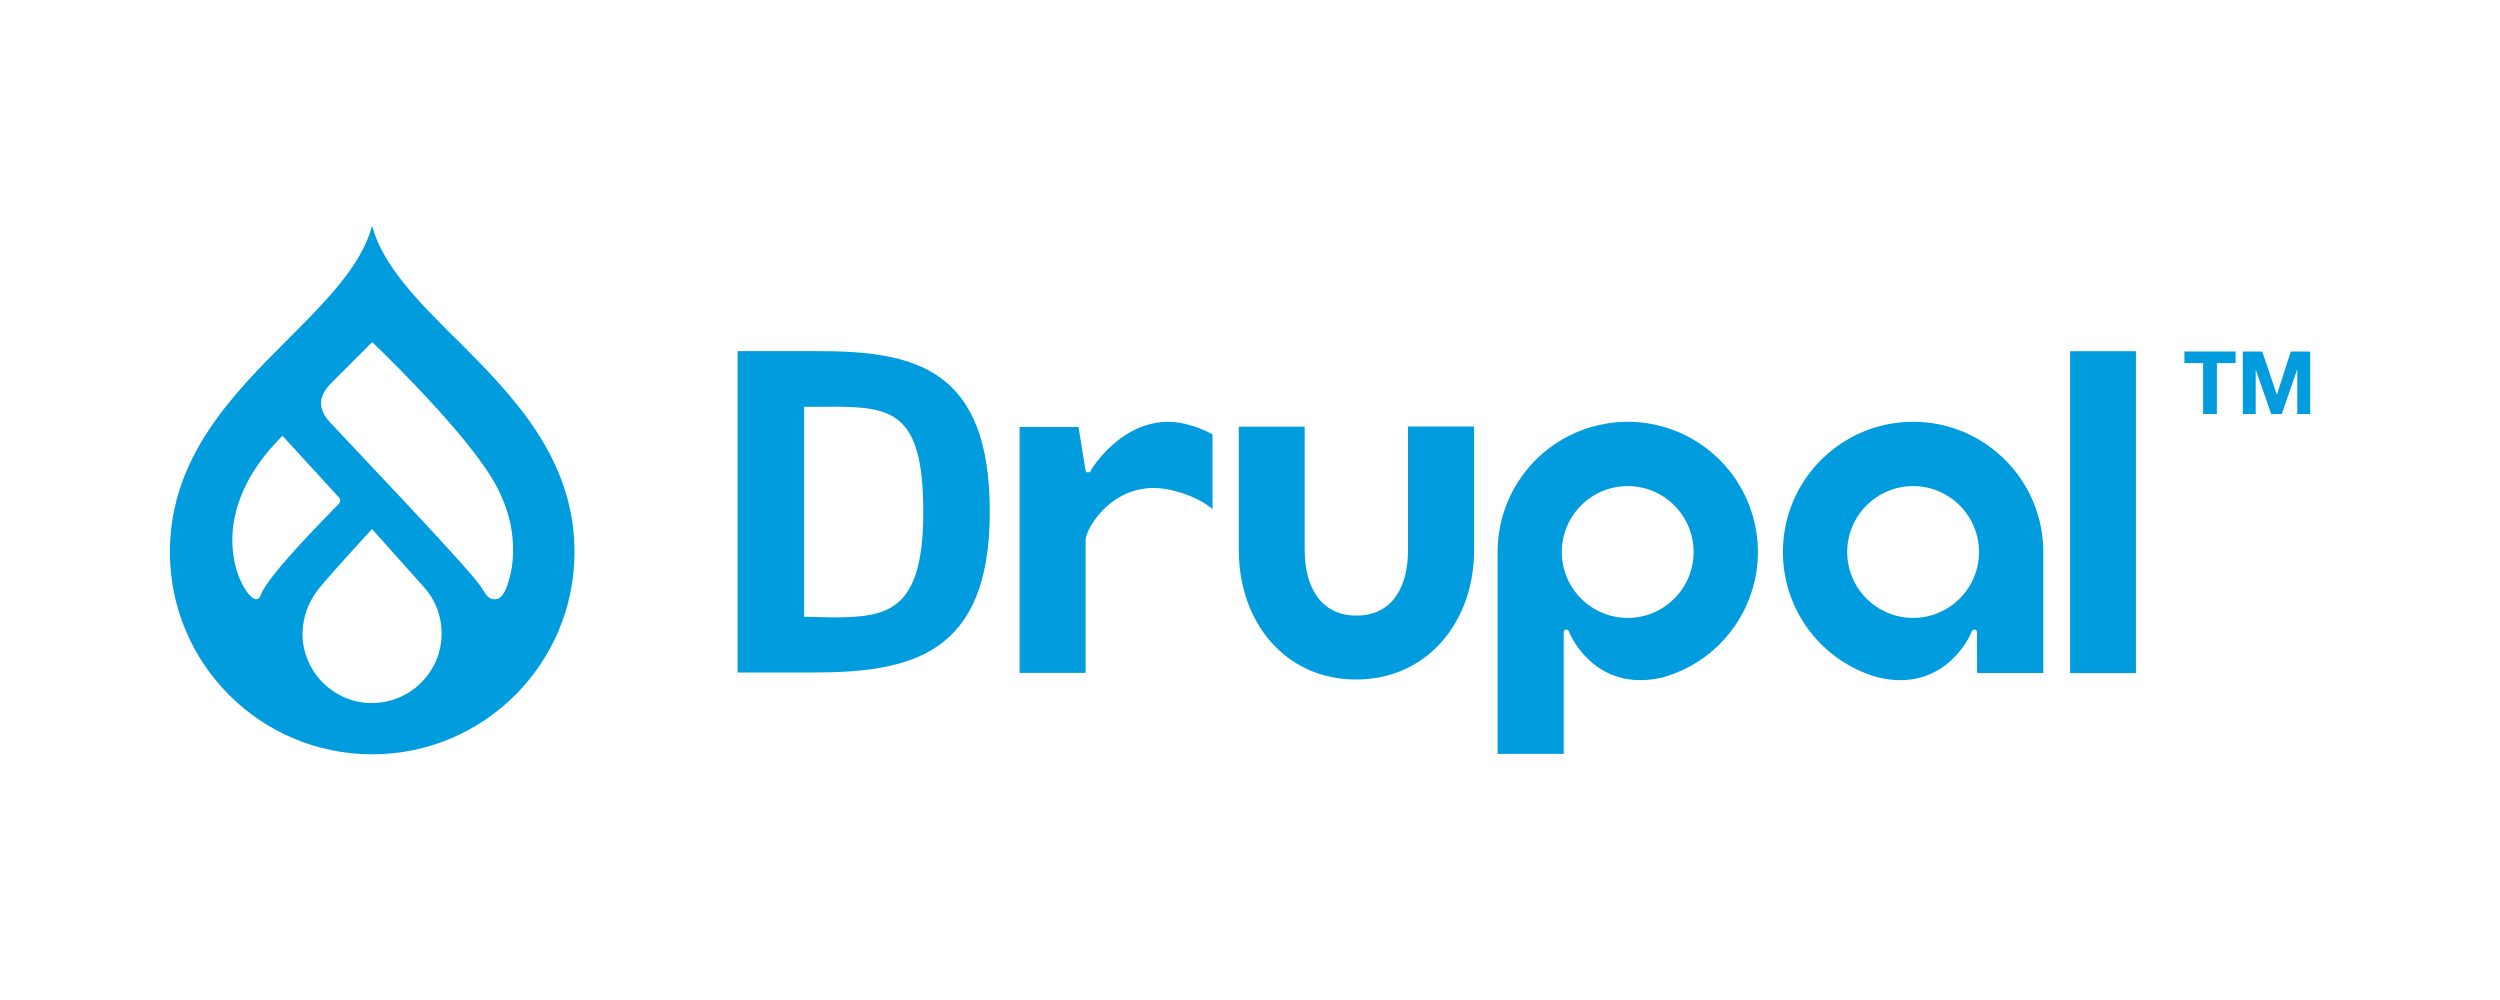
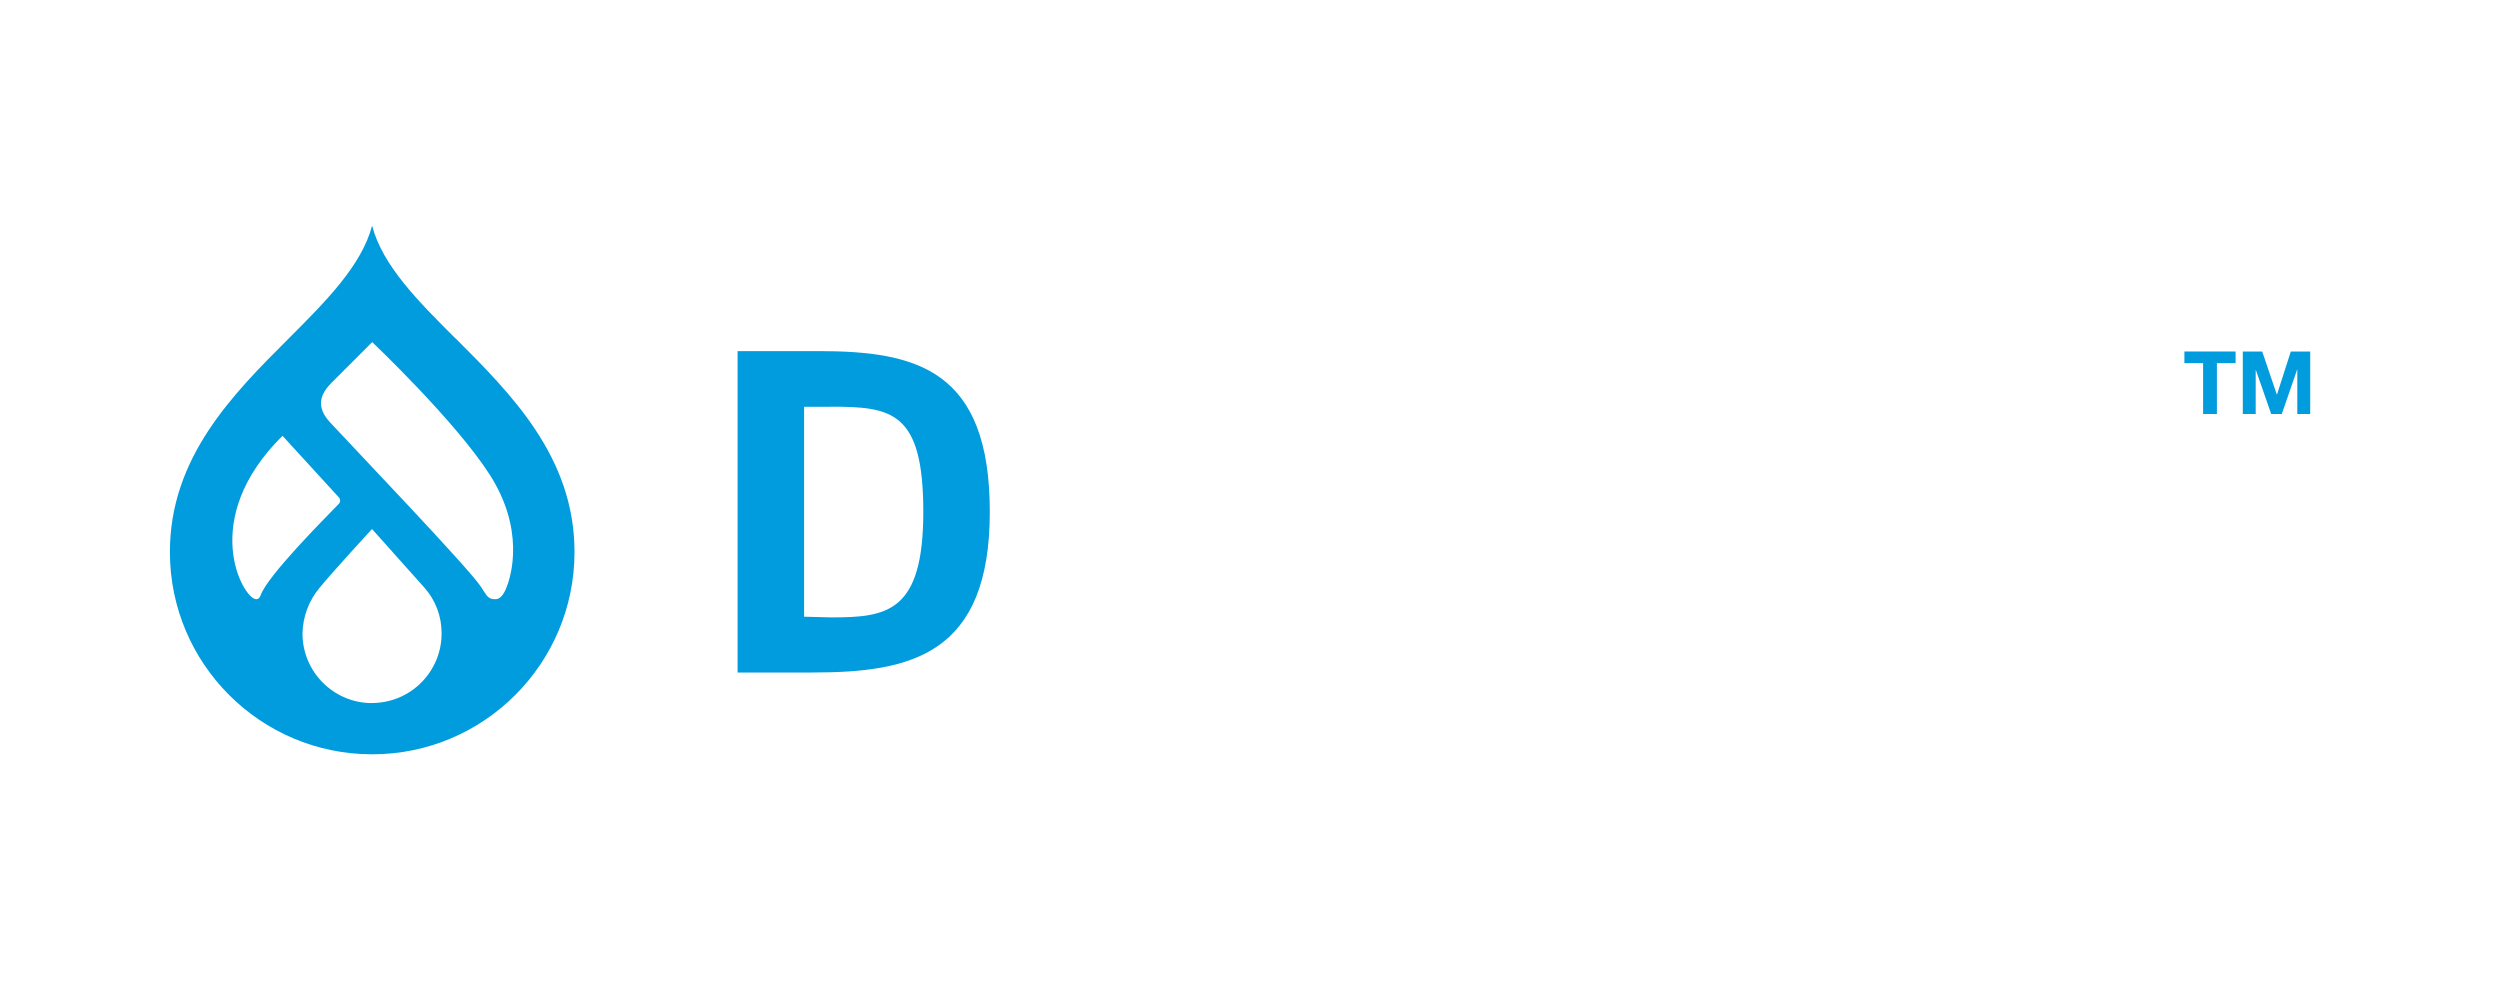
<svg xmlns="http://www.w3.org/2000/svg" id="Layer_1" viewBox="0 0 250 100">
  <defs>
    <style>      .st0 {        fill: #009cde;      }    </style>
  </defs>
  <g id="Livello_2">
    <g id="Livello_1-2">
-       <path class="st0" d="M147.41,42.65h-6.61v12.37c.01,3.61-1.54,6.54-5.15,6.54s-5.18-2.92-5.18-6.54v-12.35h-6.59v12.35c0,7.14,4.59,12.93,11.73,12.93s11.8-5.79,11.8-12.93v-12.37Z" />
-       <rect class="st0" x="207.01" y="35.12" width="6.58" height="32.19" />
      <polygon class="st0" points="218.44 36.31 218.44 35.15 223.56 35.15 223.56 36.31 221.69 36.31 221.69 41.4 220.31 41.4 220.31 36.31 218.44 36.31" />
      <polygon class="st0" points="226.22 35.15 227.68 39.45 227.7 39.45 229.08 35.15 231.02 35.15 231.02 41.4 229.73 41.4 229.73 36.97 229.71 36.97 228.18 41.4 227.12 41.4 225.59 37.01 225.57 37.01 225.57 41.4 224.28 41.4 224.28 35.15 226.22 35.15" />
-       <path class="st0" d="M118.5,42.38c-5.67-1.31-9.25,4.32-9.39,4.63-.07.15-.08.23-.33.23-.21,0-.23-.23-.23-.23l-.7-4.31h-5.89v24.59h6.6v-13.31c0-1.09,2.93-6.3,8.6-4.96,2.87.68,4.09,1.9,4.09,1.9v-7.49c-.86-.47-1.79-.82-2.75-1.04" />
-       <path class="st0" d="M162.77,48.61c3.64,0,6.59,2.95,6.59,6.59,0,3.64-2.95,6.59-6.59,6.59-3.64,0-6.59-2.95-6.59-6.59h0c0-3.64,2.95-6.59,6.59-6.59M156.37,75.39v-8.85h0s0-3.31,0-3.31c0,0,0-.27.25-.27.21,0,.26.14.31.27.5,1.25,3.25,5.99,9.37,4.5,6.92-1.95,10.95-9.14,9-16.06-1.95-6.92-9.14-10.95-16.06-9-5.61,1.58-9.48,6.7-9.48,12.53v20.19h6.62Z" />
-       <path class="st0" d="M197.9,55.2c0,3.64-2.95,6.59-6.59,6.59-3.64,0-6.59-2.95-6.59-6.59,0-3.64,2.95-6.59,6.59-6.59h0c3.64,0,6.59,2.95,6.59,6.59M197.71,67.3h6.62v-12.1c0-7.19-5.83-13.02-13.02-13.02-7.19,0-13.02,5.83-13.02,13.02,0,5.83,3.87,10.95,9.48,12.53,6.11,1.49,8.86-3.26,9.37-4.5.05-.13.1-.27.31-.27.24,0,.25.27.25.27" />
      <path class="st0" d="M83.06,40.68h-2.65v20.99l2.73.07c5.59,0,9.19-.51,9.19-10.57s-3.18-10.5-9.27-10.5M81.27,67.25h-7.51v-32.14h8.06c9.76,0,17.16,1.79,17.16,16.07s-7.84,16.07-17.71,16.07" />
      <path class="st0" d="M45.53,33.83c-3.72-3.72-7.27-7.26-8.32-11.26-1.06,4-4.61,7.54-8.32,11.26-5.58,5.57-11.9,11.89-11.9,21.37,0,11.17,9.06,20.23,20.23,20.23s20.23-9.06,20.23-20.23c0-9.48-6.32-15.79-11.9-21.37M25.58,59.91c-1.24-.04-5.82-7.93,2.67-16.33l5.62,6.14c.19.19.19.49,0,.68-.01.01-.03.03-.04.04-1.34,1.38-7.06,7.11-7.77,9.09-.15.41-.36.39-.49.39M37.21,70.31c-3.84,0-6.96-3.11-6.96-6.96h0c.03-1.69.64-3.31,1.73-4.6,1.25-1.53,5.22-5.85,5.22-5.85,0,0,3.91,4.38,5.21,5.83,1.14,1.26,1.76,2.91,1.75,4.61,0,3.84-3.11,6.96-6.96,6.96M50.53,59.03c-.15.33-.49.88-.95.89-.82.03-.91-.39-1.51-1.28-1.33-1.97-12.92-14.08-15.08-16.42-1.91-2.06-.27-3.51.49-4.27.95-.96,3.74-3.74,3.74-3.74,0,0,8.3,7.87,11.75,13.25s2.27,10.03,1.56,11.57" />
    </g>
  </g>
</svg>